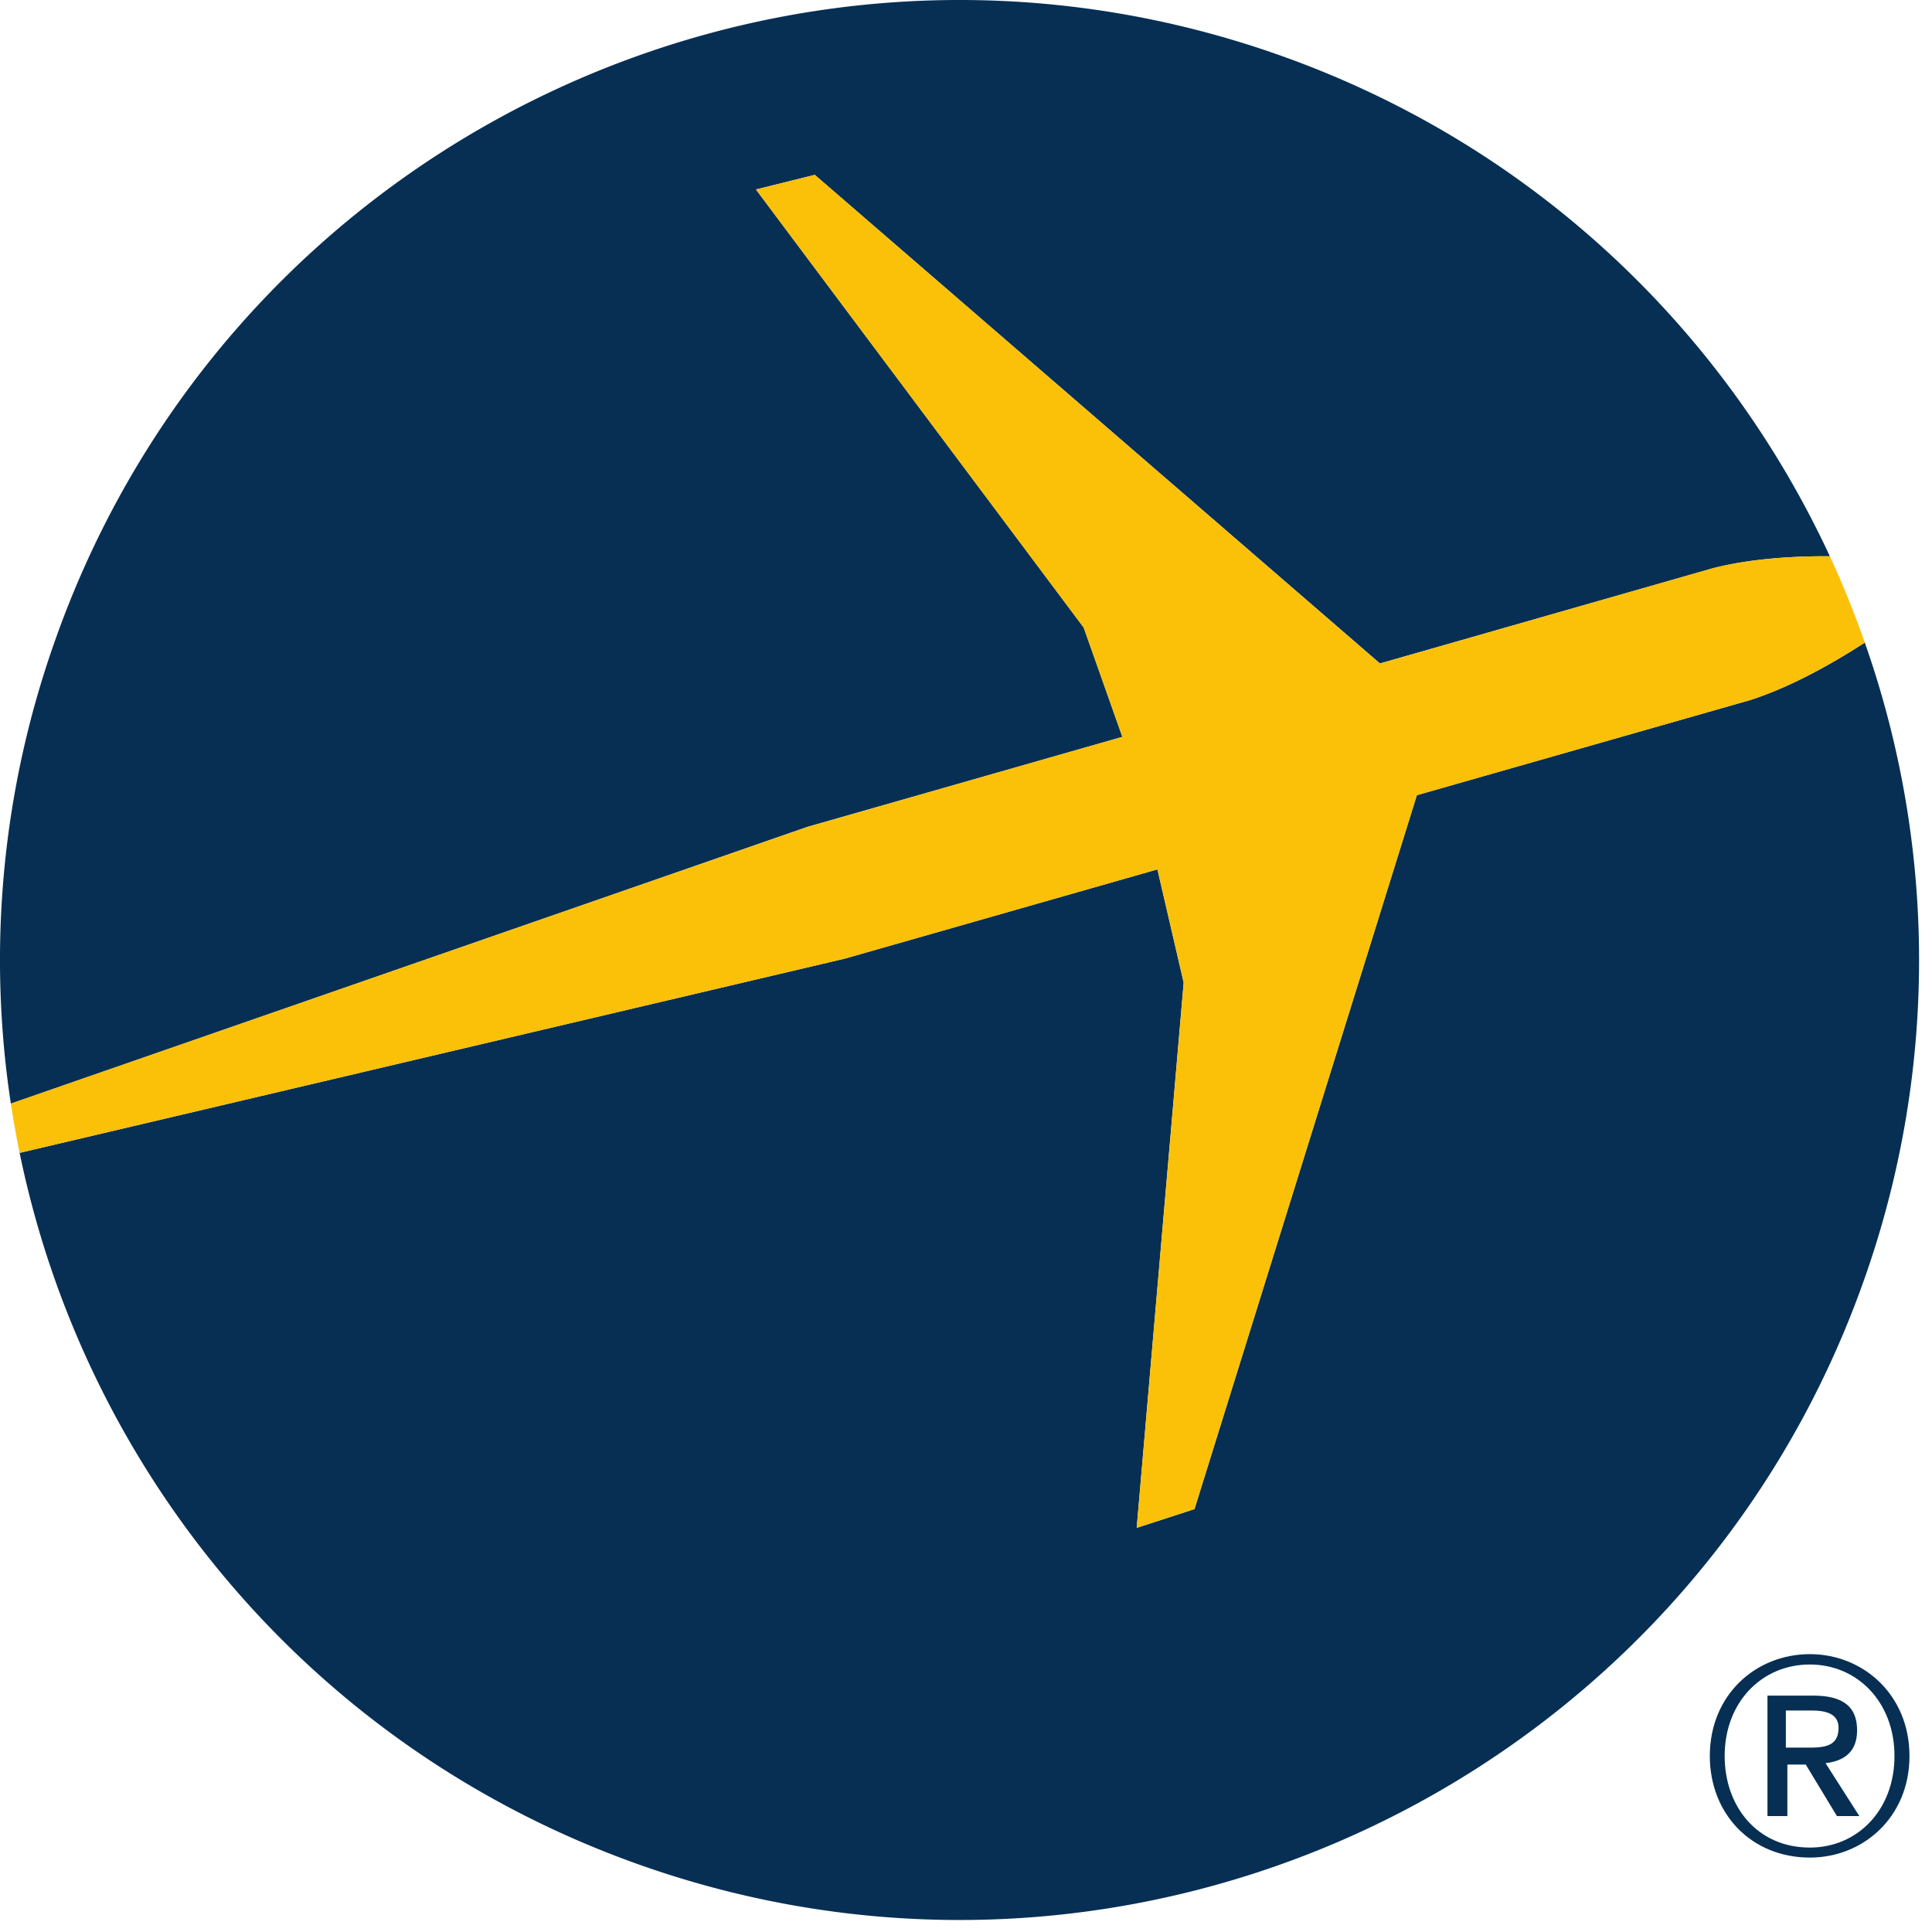
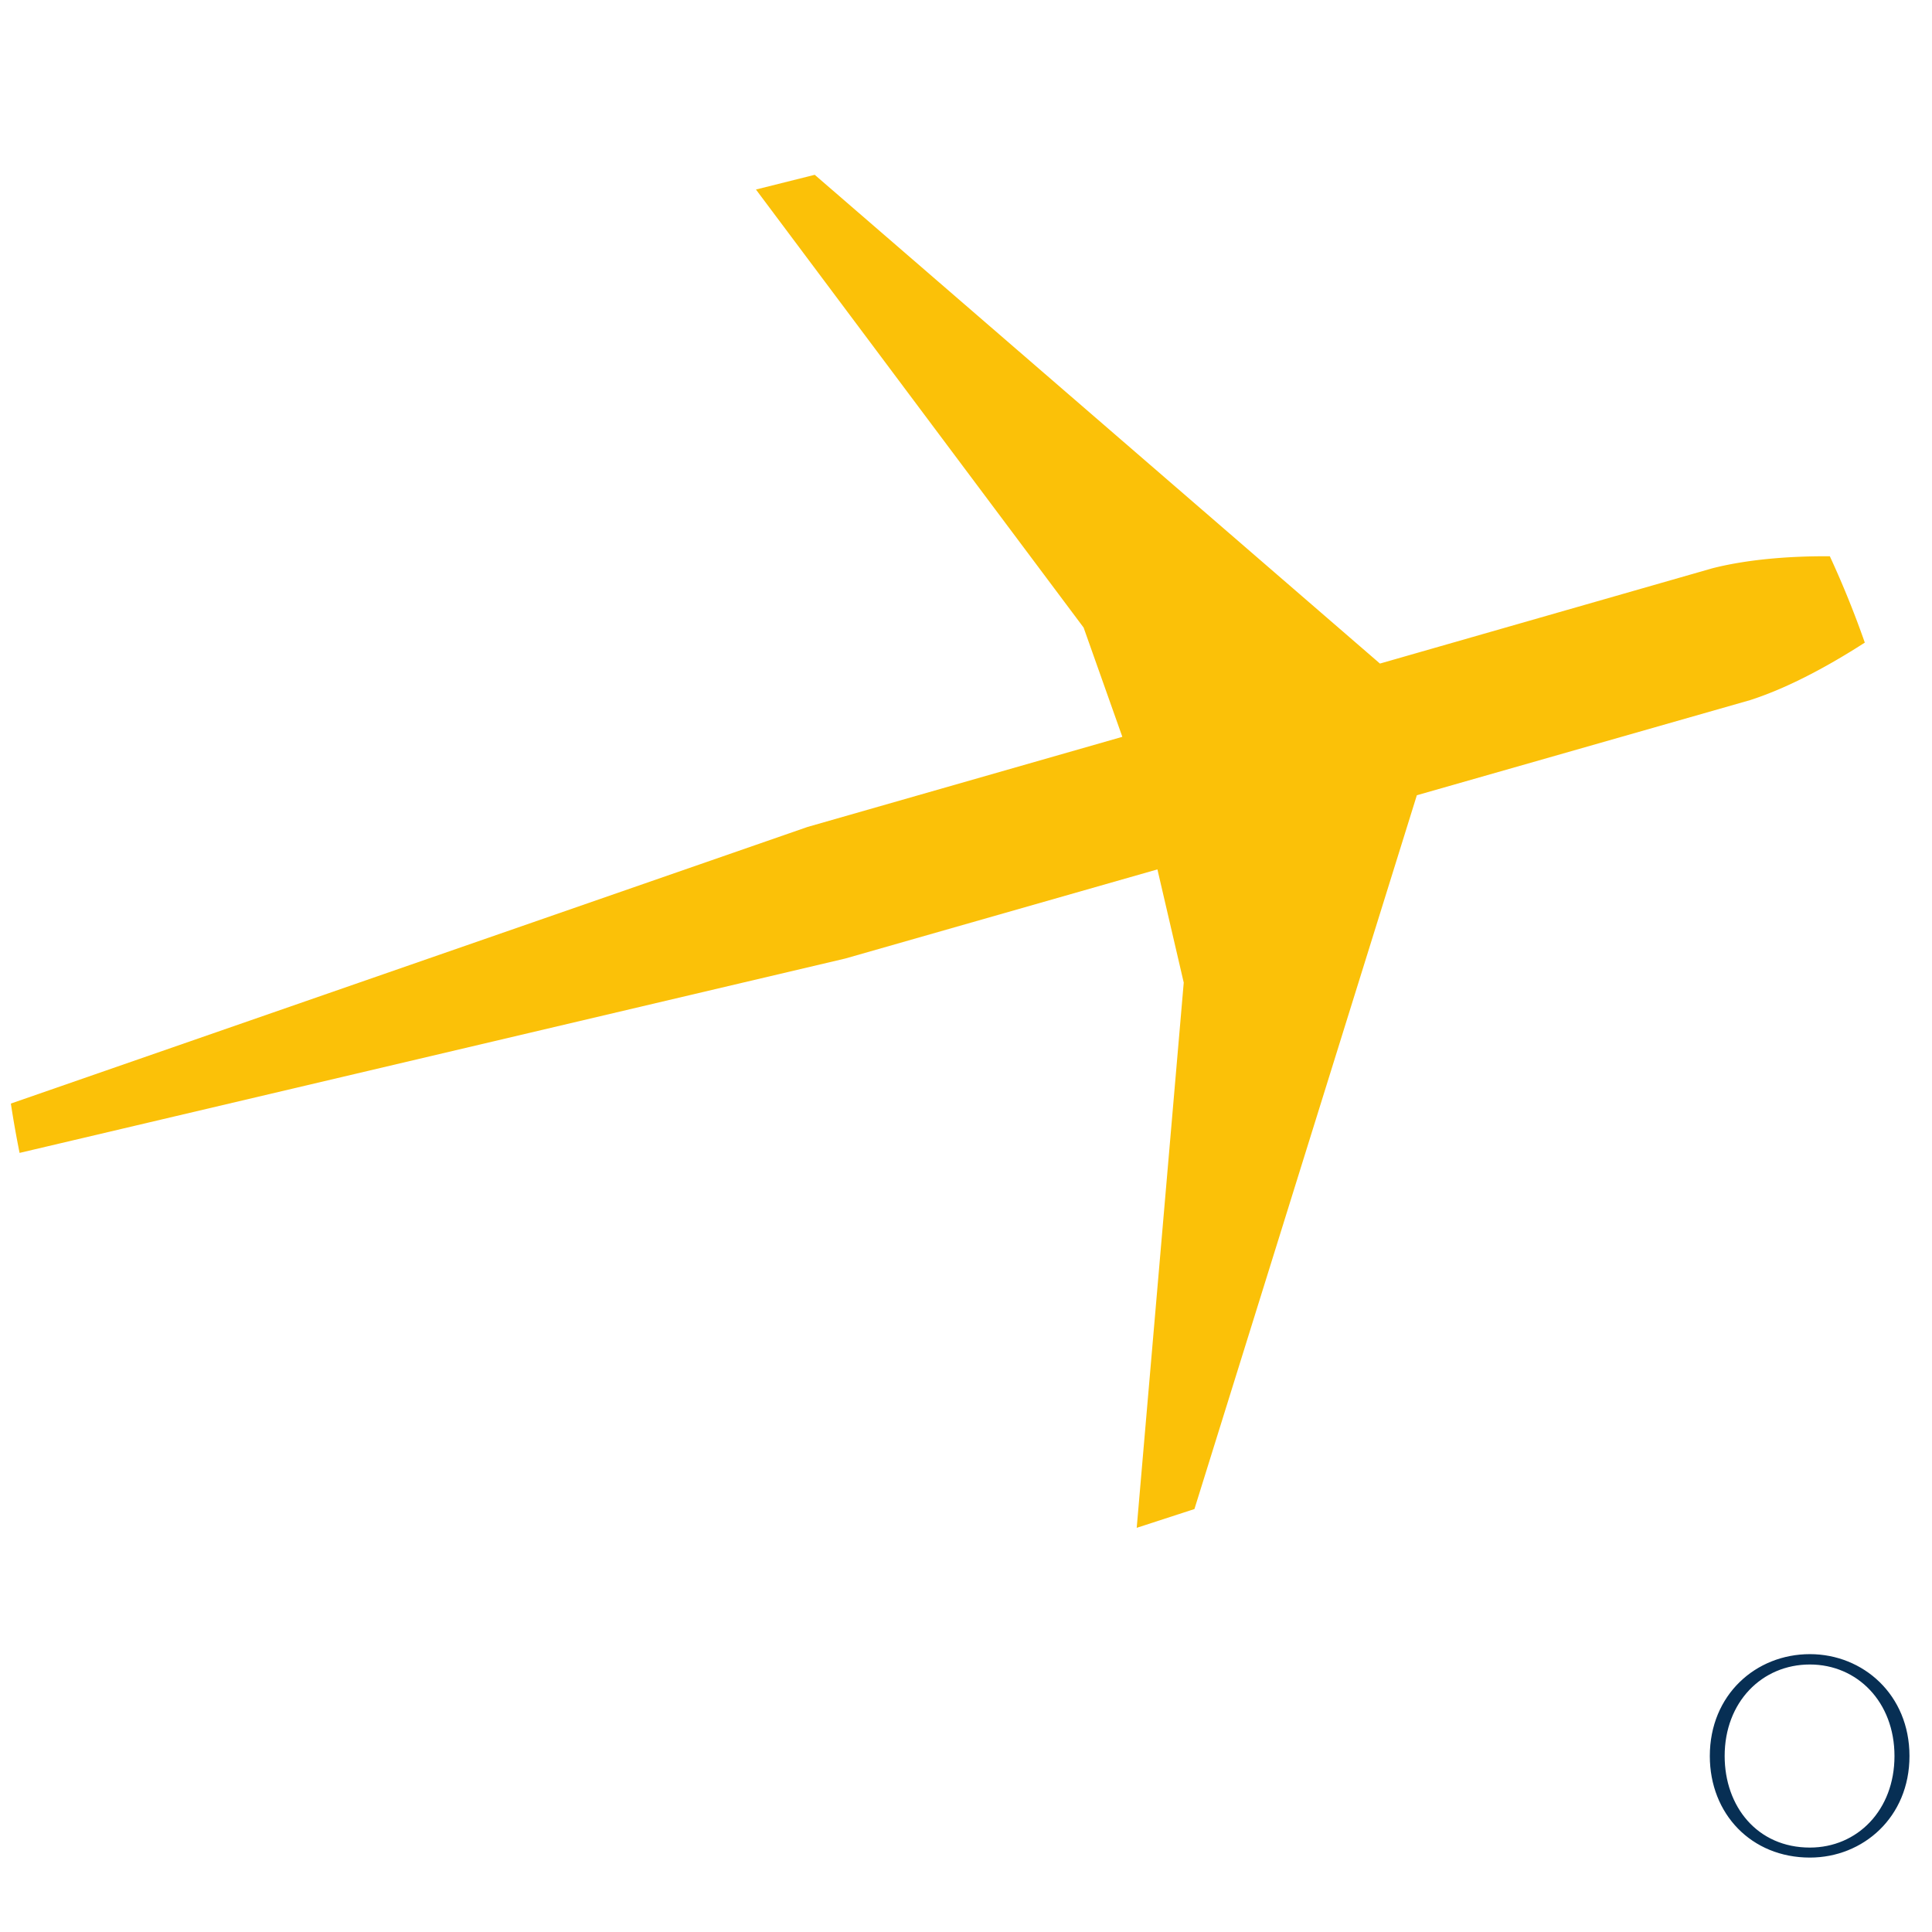
<svg xmlns="http://www.w3.org/2000/svg" width="64" height="64" fill="none" viewBox="0 0 50 50">
  <g clip-path="url(#a)">
    <path fill="#072F54" d="M46.84 47.815c-1.364 0-2.206-1.066-2.206-2.37 0-1.395.964-2.368 2.205-2.368 1.23 0 2.19.973 2.19 2.369 0 1.399-.96 2.369-2.19 2.369Zm0-5.006c-1.397 0-2.59 1.05-2.59 2.637 0 1.5 1.077 2.628 2.59 2.628 1.377 0 2.577-1.045 2.577-2.628 0-1.587-1.2-2.637-2.578-2.637Z" />
-     <path fill="#072F54" d="M46.218 45.228v-.96h.65c.327 0 .713.05.713.449 0 .473-.357.511-.764.511zm1.843-.449c0-.628-.387-.896-1.137-.896h-1.182V47h.515v-1.333h.476L47.54 47h.58l-.875-1.369c.473-.056.816-.286.816-.851ZM29.047 19.071l-1-2.83-8.483-11.337 1.524-.378L35.713 17.17l8.608-2.461c1.011-.262 2.16-.319 3.035-.313-2.705-5.833-7.655-10.622-14.19-12.949-12.92-4.605-27.126 2.145-31.72 15.07A24.7 24.7 0 0 0 .281 28.562L20.9 21.398l8.146-2.327ZM48.26 16.63c-.755.491-1.865 1.134-2.967 1.488l-8.625 2.461-5.755 18.477-1.495.485 1.215-14.11-.679-2.932-8.083 2.307-21.363 5.03c1.69 8.223 7.512 15.383 15.997 18.407 12.922 4.604 27.122-2.149 31.717-15.065a24.75 24.75 0 0 0 .039-16.548Z" />
    <path fill="#FBC108" d="m29.954 22.5.681 2.93-1.217 14.11 1.494-.486 5.756-18.473 8.625-2.462c1.101-.354 2.212-1.002 2.968-1.488a25 25 0 0 0-.905-2.235c-.875-.006-2.024.054-3.036.31l-8.607 2.467L21.085 4.524l-1.521.381 8.48 11.337 1.002 2.827-8.149 2.333L.281 28.56q.098.643.226 1.277l21.367-5.03z" />
  </g>
  <defs>
    <clipPath id="a">
      <path fill="#fff" d="M0 0h50v50H0z" />
    </clipPath>
  </defs>
</svg>